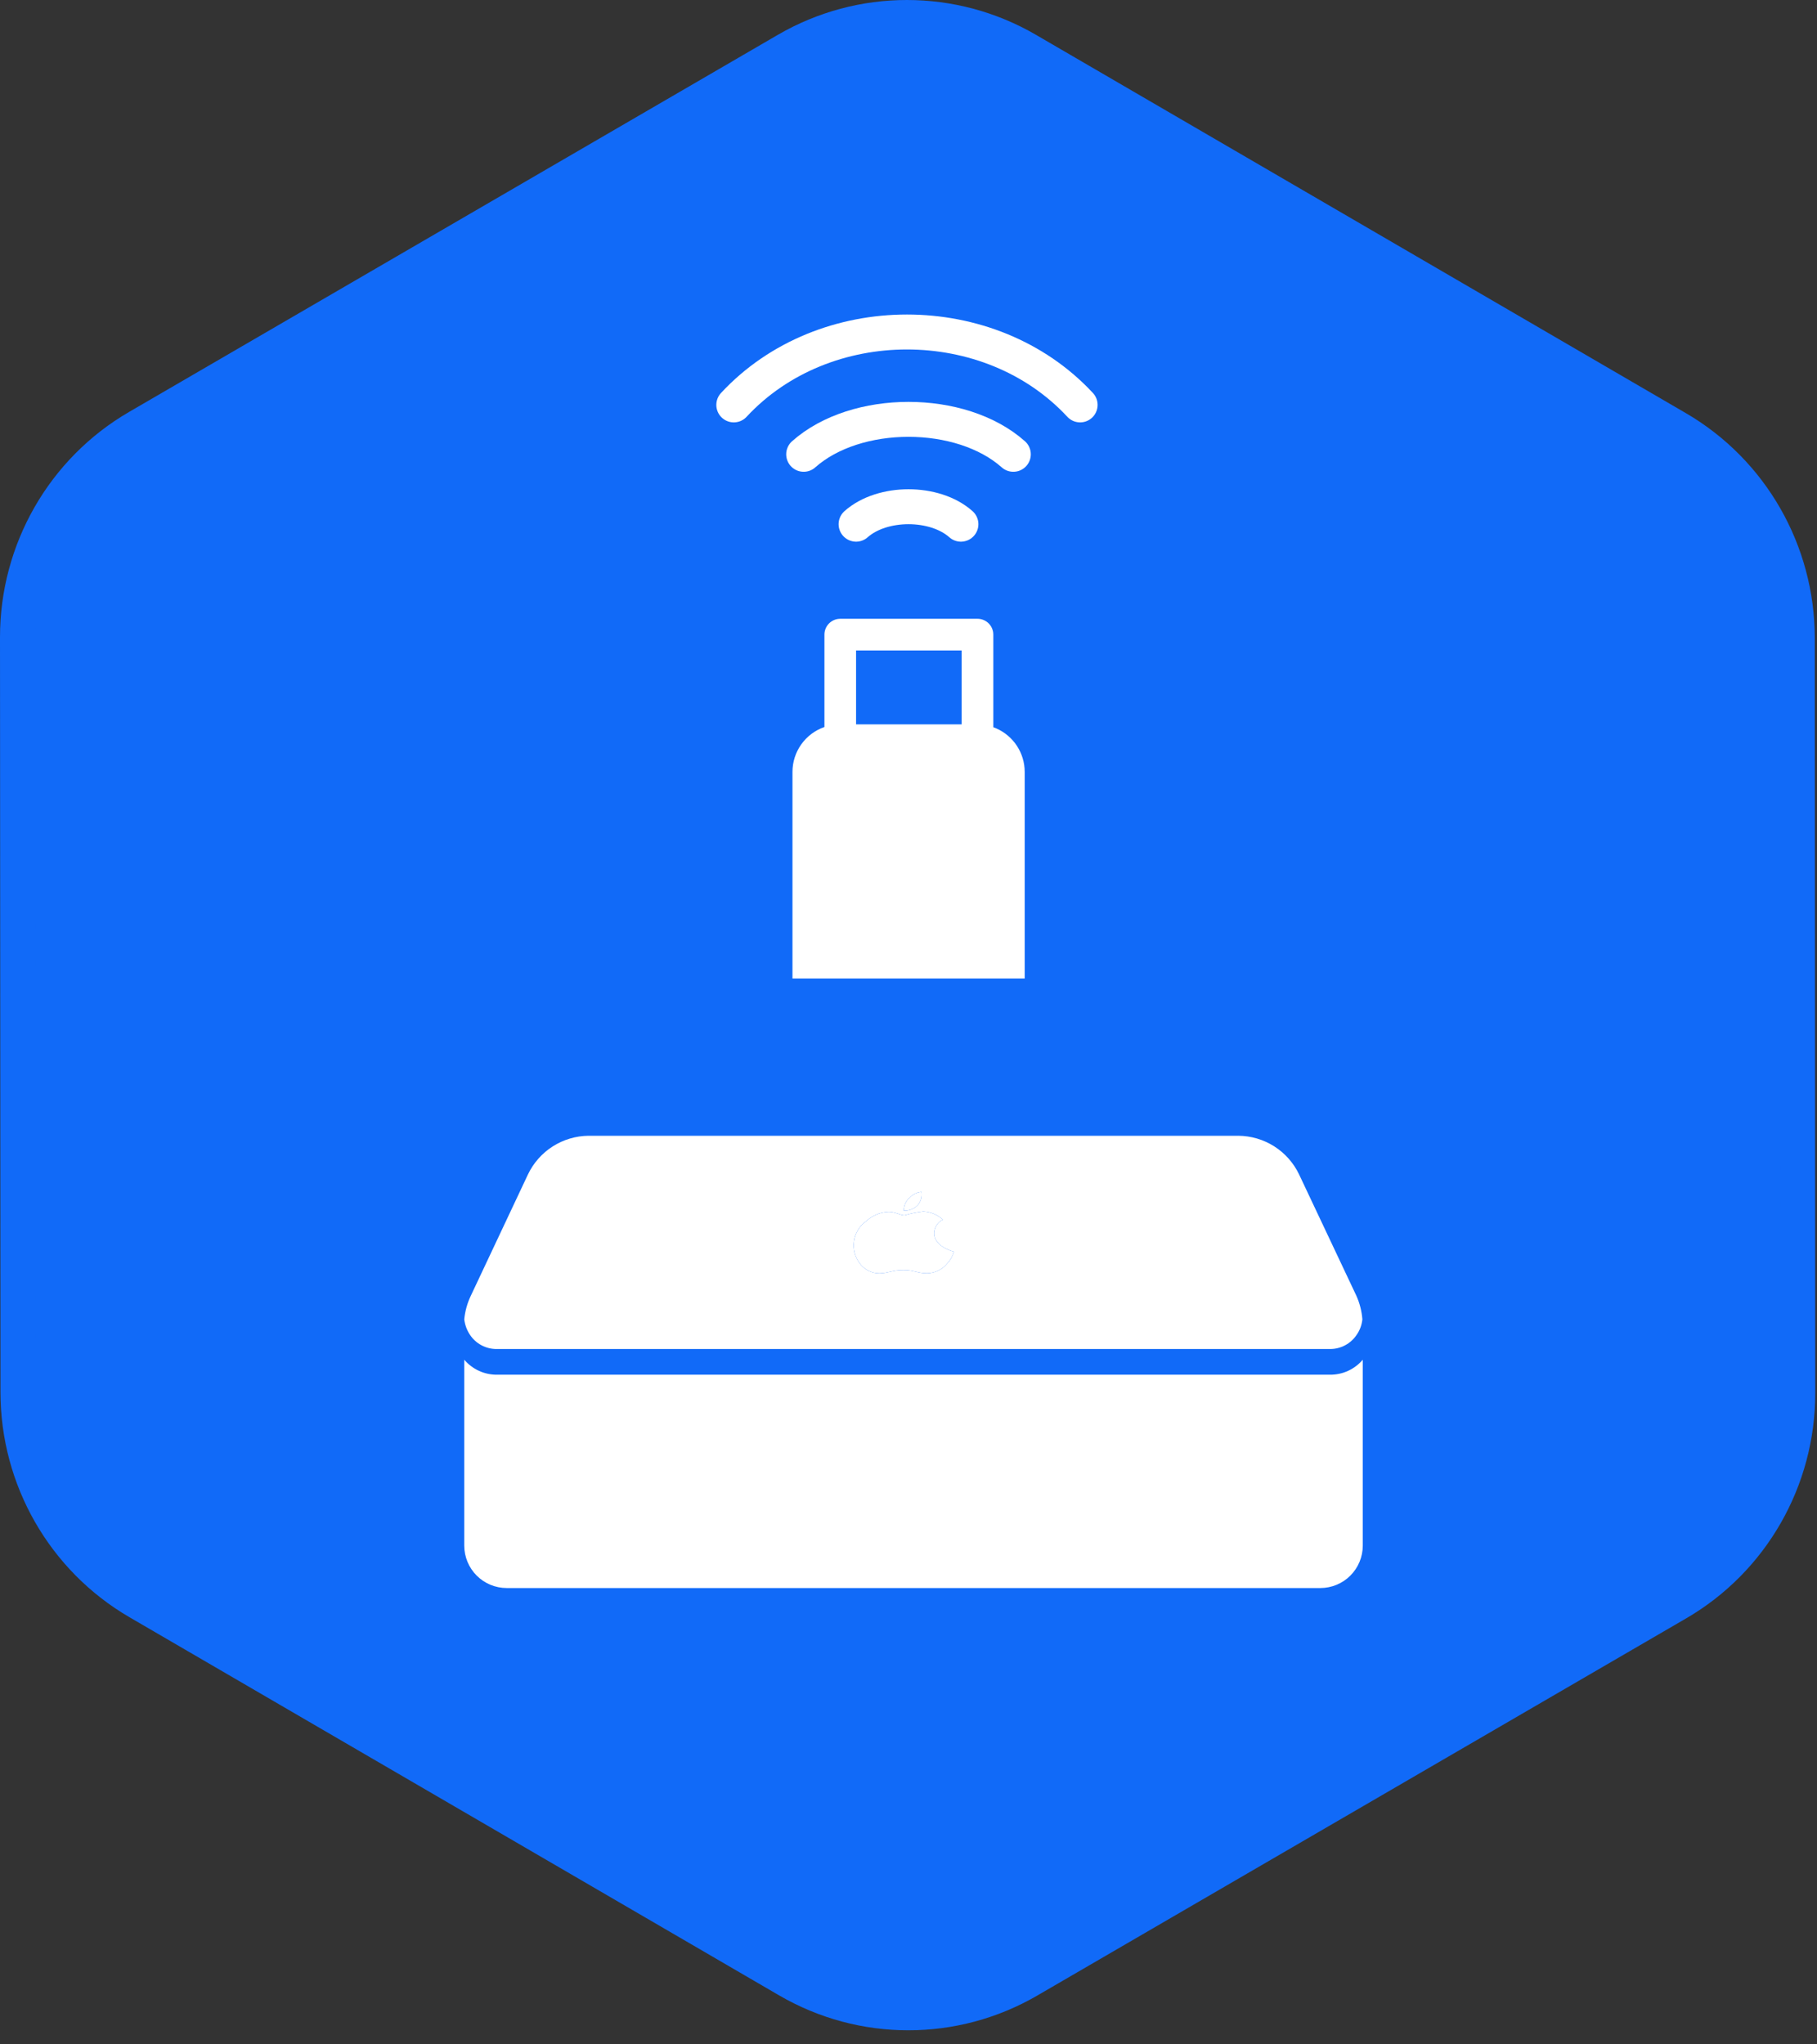
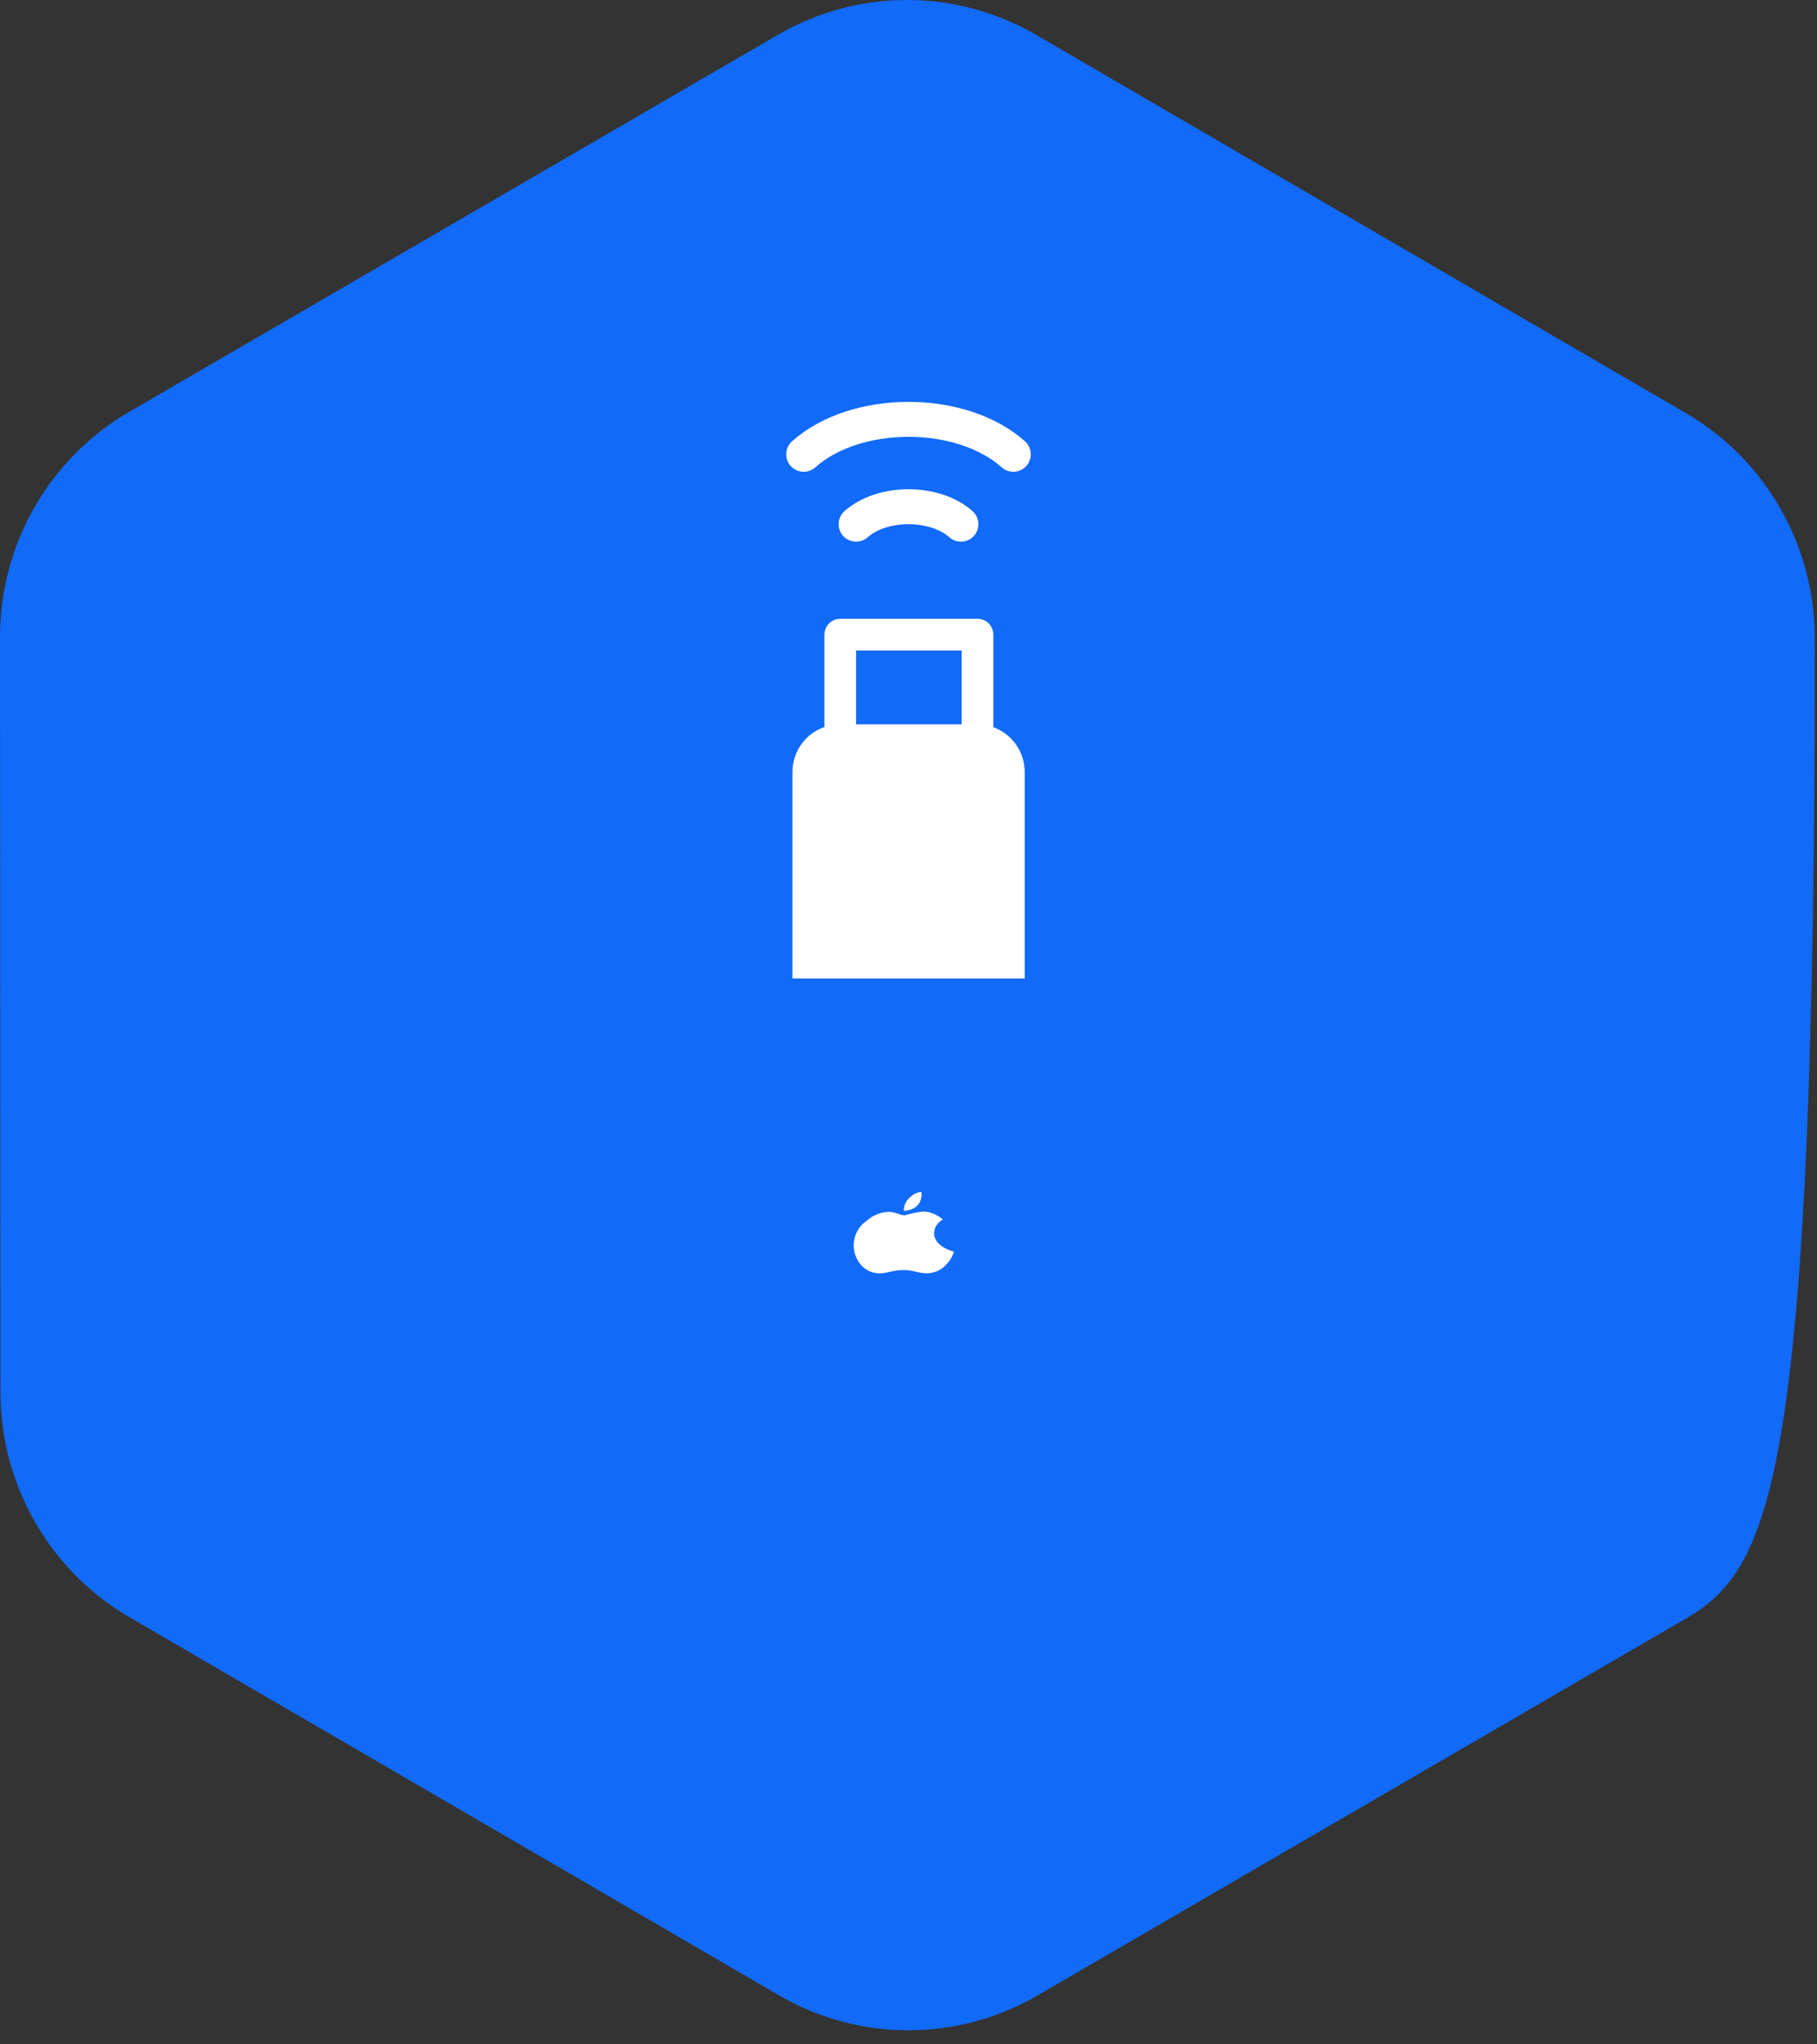
<svg xmlns="http://www.w3.org/2000/svg" width="104" height="117" viewBox="0 0 104 117" fill="none">
  <rect x="0" y="0" width="104" height="117" fill="#333333" stroke="none" />
  <path d="M80.744 56.105H16.599C13.056 56.105 10.185 59.781 10.185 64.316V76.632C10.185 81.166 13.056 84.842 16.599 84.842H80.744C84.286 84.842 87.158 81.166 87.158 76.632V64.316C87.158 59.781 84.286 56.105 80.744 56.105Z" fill="white" stroke="white" stroke-width="1.026" stroke-linecap="round" stroke-linejoin="round" />
-   <path d="M73.901 61.237H23.441C20.654 61.237 18.395 61.237 18.395 64.169V68.421C18.395 71.5 20.654 71.5 23.441 71.5H73.901C76.688 71.5 78.947 72.013 78.947 68.568V64.169C78.947 61.237 77.408 61.237 73.901 61.237Z" fill="#116AF8" stroke="#116AF8" stroke-linecap="round" stroke-linejoin="round" />
  <path d="M40.974 78.684H57.1H73.227" stroke="#116AF8" stroke-linecap="round" stroke-linejoin="round" />
  <path d="M27.632 80.737C28.765 80.737 29.684 79.818 29.684 78.684C29.684 77.55 28.765 76.631 27.632 76.631C26.498 76.631 25.579 77.55 25.579 78.684C25.579 79.818 26.498 80.737 27.632 80.737Z" fill="#116AF8" />
  <path d="M33.79 76.782C34.841 76.782 35.692 77.633 35.692 78.684C35.692 79.735 34.841 80.586 33.79 80.586C32.739 80.586 31.888 79.735 31.888 78.684C31.888 77.633 32.739 76.782 33.79 76.782Z" fill="#116AF8" stroke="#116AF8" stroke-width="0.3" />
-   <path d="M58.874 113.339C54.612 115.816 49.361 115.814 45.101 113.334L7.911 91.689C3.652 89.21 1.03 84.632 1.027 79.681L1 36.469C0.997 31.509 3.622 26.92 7.892 24.439L45.026 2.857C49.288 0.38 54.539 0.381 58.8 2.861L95.989 24.507C100.249 26.987 102.87 31.564 102.873 36.515L102.9 79.727C102.903 84.687 100.278 89.275 96.009 91.756L58.874 113.339Z" fill="#116AF8" stroke="#116AF8" stroke-width="2" />
+   <path d="M58.874 113.339C54.612 115.816 49.361 115.814 45.101 113.334L7.911 91.689C3.652 89.21 1.03 84.632 1.027 79.681L1 36.469C0.997 31.509 3.622 26.92 7.892 24.439L45.026 2.857C49.288 0.38 54.539 0.381 58.8 2.861L95.989 24.507C100.249 26.987 102.87 31.564 102.873 36.515C102.903 84.687 100.278 89.275 96.009 91.756L58.874 113.339Z" fill="#116AF8" stroke="#116AF8" stroke-width="2" />
  <g clip-path="url(#clip0_2337_2814)">
    <path d="M55.948 35.413C56.167 35.413 56.379 35.492 56.544 35.636C56.709 35.78 56.816 35.979 56.846 36.196L56.854 36.319V41.619C57.347 41.797 57.778 42.114 58.096 42.531C58.413 42.948 58.603 43.448 58.643 43.971L58.651 44.176V56.863C58.651 57.553 58.39 58.216 57.92 58.72C57.45 59.224 56.806 59.53 56.118 59.577L55.932 59.583H48.078C47.389 59.584 46.726 59.322 46.222 58.852C45.719 58.382 45.413 57.738 45.365 57.051L45.359 56.865V44.177C45.359 43.612 45.535 43.06 45.863 42.6C46.19 42.139 46.654 41.792 47.188 41.607V36.319C47.188 36.1 47.267 35.889 47.411 35.724C47.555 35.559 47.754 35.451 47.971 35.422L48.093 35.413H55.948ZM55.042 37.226H48.999V41.457H55.042V37.226Z" fill="white" />
  </g>
-   <path d="M76.127 78.675H28.444C28.088 78.678 27.736 78.602 27.413 78.454C27.09 78.305 26.803 78.088 26.573 77.817V88.455C26.573 89.099 26.829 89.717 27.285 90.173C27.741 90.629 28.358 90.884 29.003 90.884H75.572C76.217 90.884 76.835 90.629 77.29 90.173C77.746 89.717 78.002 89.099 78.002 88.455V77.817C77.772 78.088 77.484 78.306 77.16 78.455C76.836 78.603 76.483 78.678 76.127 78.675ZM30.218 67.215L26.954 74.144C26.748 74.572 26.619 75.032 26.573 75.504C26.61 75.823 26.723 76.129 26.901 76.395C27.069 76.646 27.296 76.851 27.562 76.993C27.829 77.134 28.126 77.207 28.428 77.205H76.127C76.428 77.206 76.725 77.133 76.99 76.992C77.256 76.85 77.483 76.645 77.65 76.395C77.834 76.132 77.947 75.825 77.978 75.504C77.942 75.034 77.824 74.574 77.629 74.144L74.357 67.215C74.043 66.555 73.548 65.997 72.931 65.605C72.314 65.213 71.598 65.004 70.867 65H33.692C32.964 65.007 32.252 65.218 31.637 65.609C31.023 66.001 30.531 66.557 30.218 67.215ZM52.045 68.568C52.221 68.365 52.469 68.237 52.737 68.211C52.76 68.343 52.754 68.478 52.719 68.608C52.685 68.737 52.624 68.857 52.539 68.96C52.435 69.07 52.309 69.156 52.169 69.212C52.03 69.269 51.879 69.295 51.729 69.288C51.729 69.154 51.756 69.021 51.808 68.897C51.86 68.774 51.937 68.662 52.032 68.568H52.045ZM49.518 69.944C49.878 69.584 50.361 69.373 50.87 69.353C51.231 69.353 51.547 69.556 51.773 69.556C52.124 69.449 52.483 69.375 52.846 69.333C53.263 69.352 53.66 69.517 53.968 69.799C53.804 69.878 53.668 70.006 53.579 70.166C53.49 70.325 53.452 70.508 53.47 70.69C53.587 71.394 54.588 71.629 54.6 71.637C54.53 71.883 54.402 72.11 54.227 72.297C54.087 72.471 53.912 72.613 53.712 72.712C53.512 72.812 53.292 72.866 53.069 72.872C52.514 72.872 52.328 72.686 51.705 72.686C51.081 72.686 50.858 72.864 50.336 72.876C50.112 72.875 49.892 72.82 49.694 72.718C49.495 72.615 49.324 72.467 49.194 72.285C48.933 71.929 48.82 71.486 48.878 71.048C48.936 70.611 49.161 70.212 49.506 69.936L49.518 69.944Z" fill="white" />
  <path d="M49.518 69.944C49.878 69.584 50.361 69.373 50.87 69.353C51.231 69.353 51.547 69.556 51.773 69.556C52.124 69.449 52.483 69.375 52.846 69.333C53.263 69.352 53.66 69.517 53.968 69.799C53.804 69.878 53.668 70.006 53.579 70.166C53.49 70.325 53.452 70.508 53.47 70.69C53.587 71.394 54.588 71.629 54.6 71.637C54.53 71.883 54.402 72.11 54.227 72.297C54.087 72.471 53.912 72.613 53.712 72.712C53.512 72.812 53.292 72.866 53.069 72.872C52.514 72.872 52.328 72.686 51.705 72.686C51.081 72.686 50.858 72.864 50.336 72.876C50.112 72.875 49.892 72.82 49.694 72.718C49.495 72.615 49.324 72.467 49.194 72.285C48.933 71.929 48.82 71.486 48.878 71.048C48.936 70.611 49.161 70.212 49.506 69.936L49.518 69.944Z" fill="white" />
  <path d="M52.045 68.568C52.221 68.365 52.469 68.237 52.737 68.211C52.76 68.343 52.754 68.478 52.719 68.608C52.685 68.737 52.624 68.857 52.539 68.96C52.435 69.07 52.309 69.156 52.169 69.212C52.03 69.269 51.879 69.295 51.729 69.288C51.729 69.154 51.756 69.021 51.808 68.897C51.86 68.774 51.937 68.662 52.032 68.568H52.045Z" fill="white" />
  <path d="M46 26C49 23.333 55 23.333 58 26" stroke="white" stroke-width="2" stroke-linecap="round" stroke-linejoin="round" />
  <path d="M49 30C50.5 28.667 53.5 28.667 55 30" stroke="white" stroke-width="2" stroke-linecap="round" stroke-linejoin="round" />
-   <path d="M42 23.173C47.162 17.609 56.661 17.609 61.824 23.173" stroke="white" stroke-width="2" stroke-linecap="round" stroke-linejoin="round" />
  <defs>
    <clipPath id="clip0_2337_2814">
      <rect width="29" height="29" fill="white" transform="translate(37.5 27)" />
    </clipPath>
  </defs>
</svg>